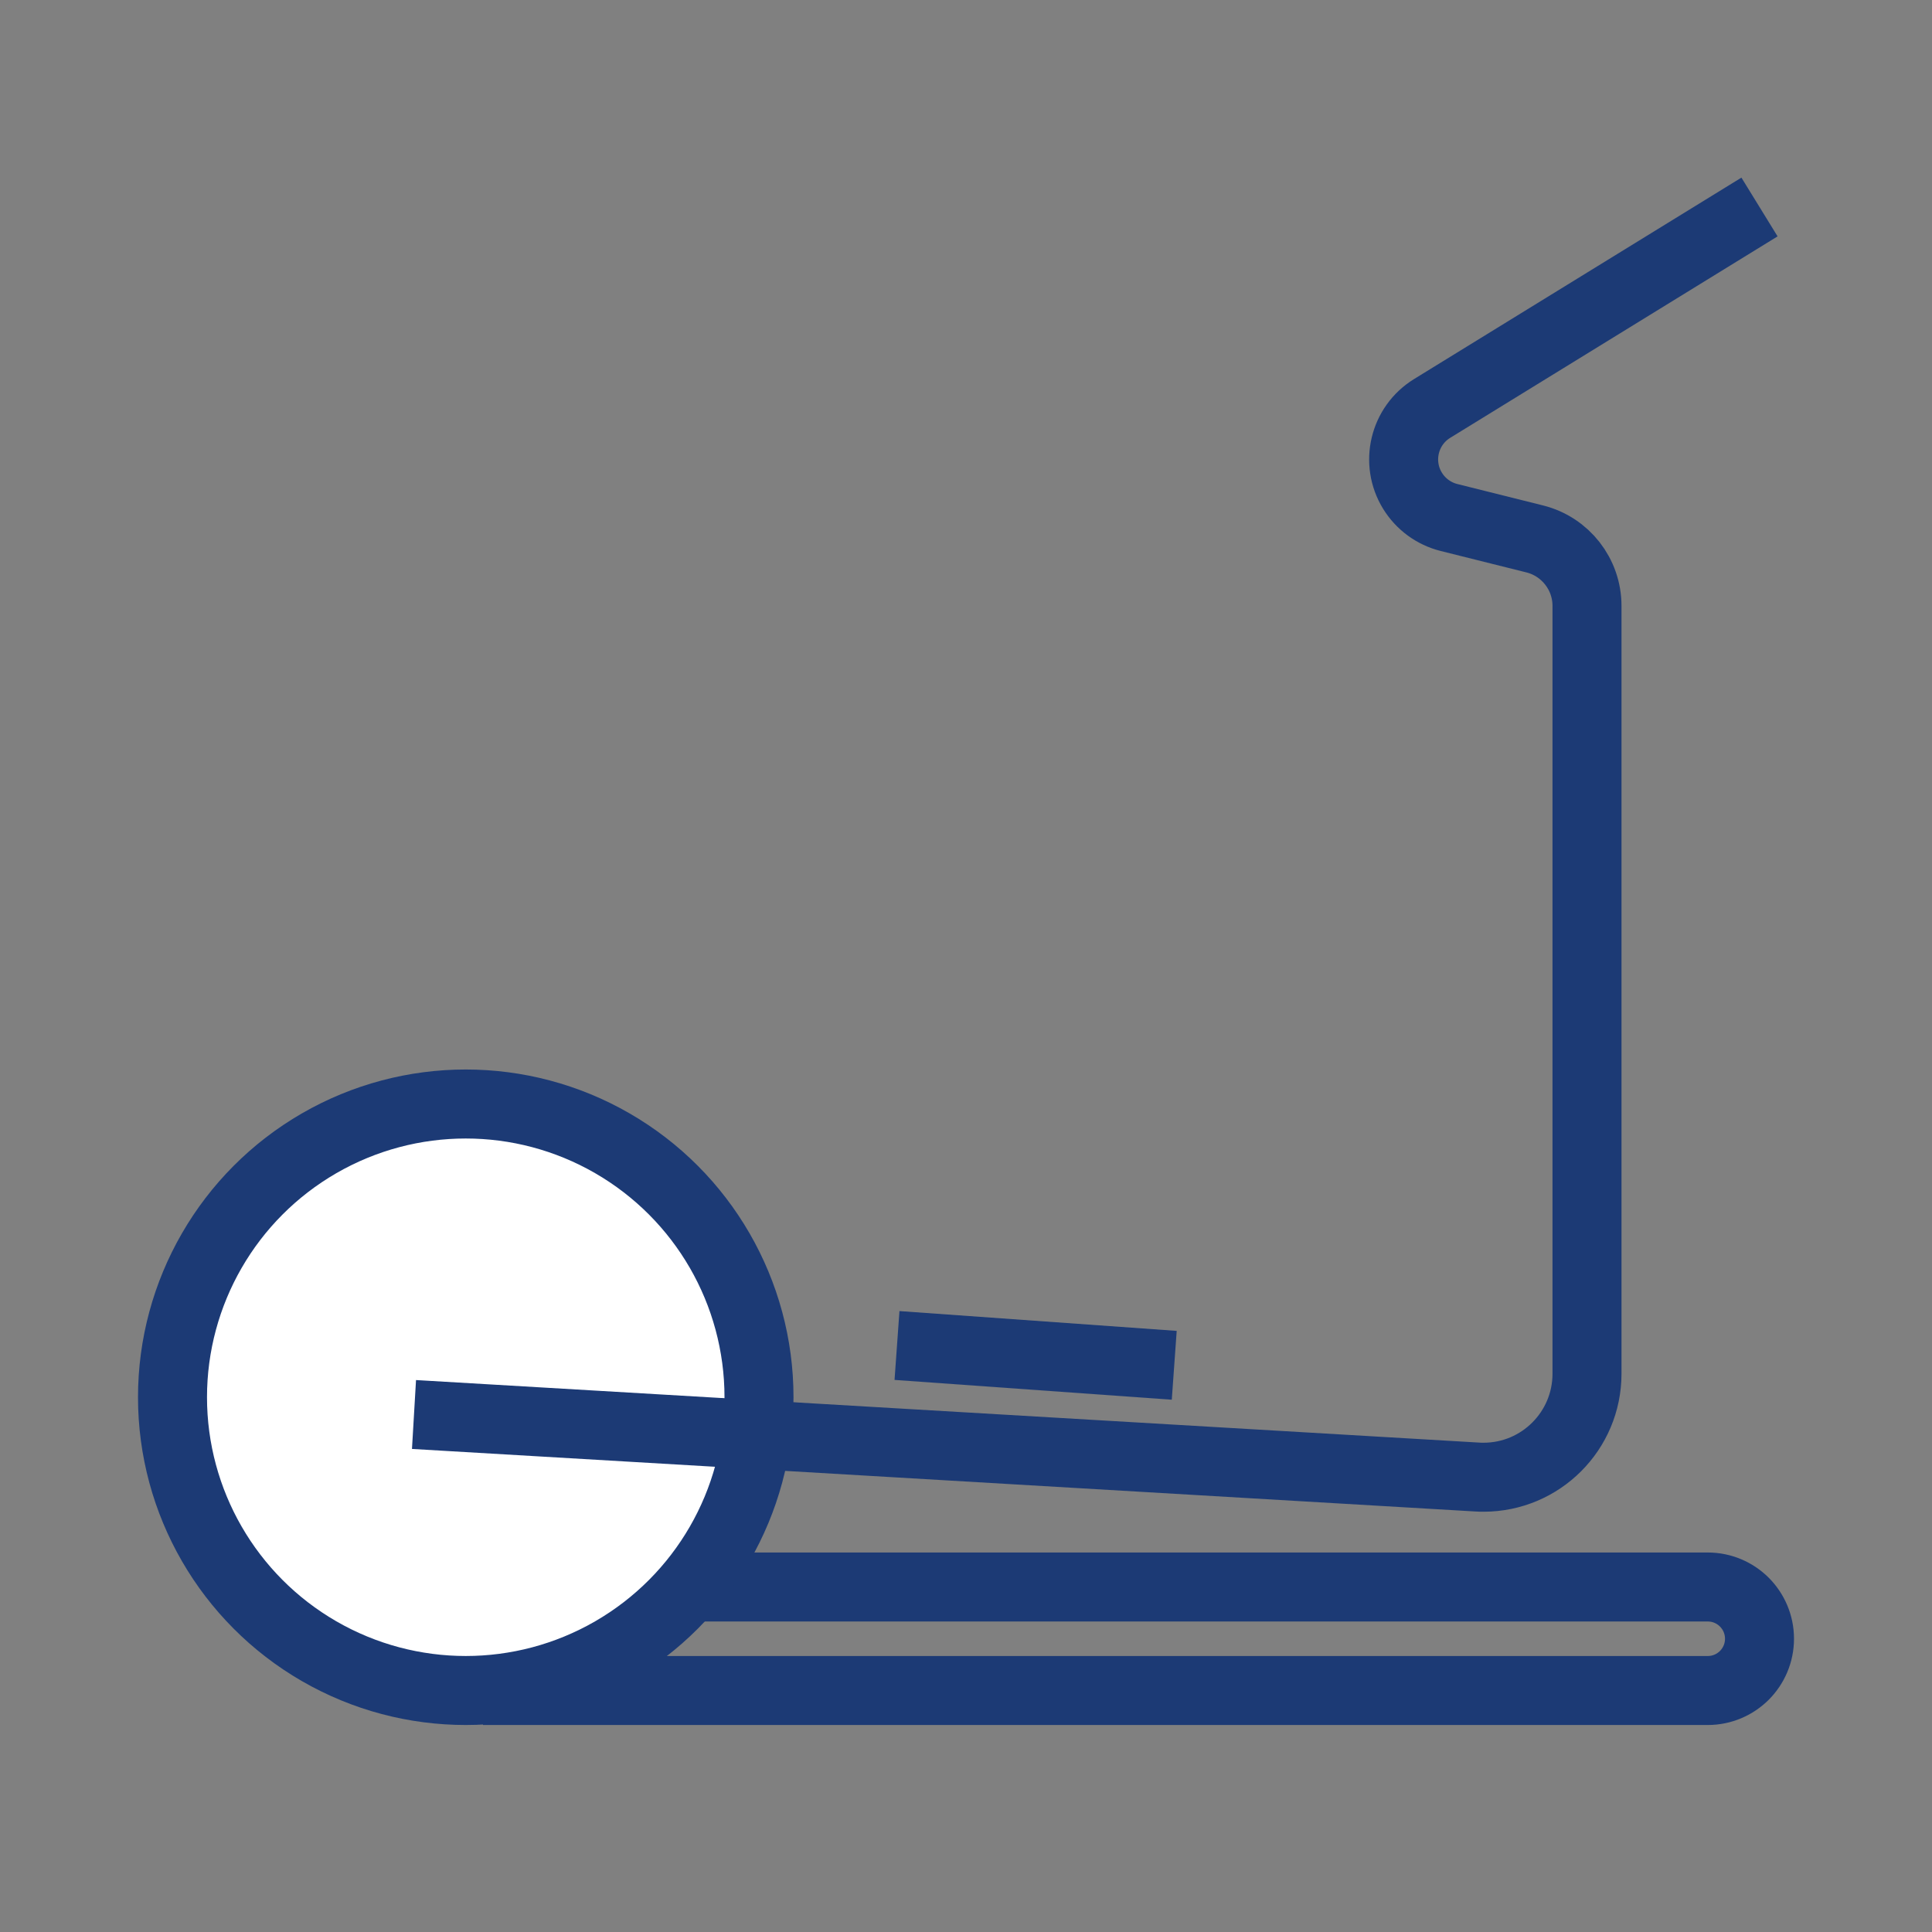
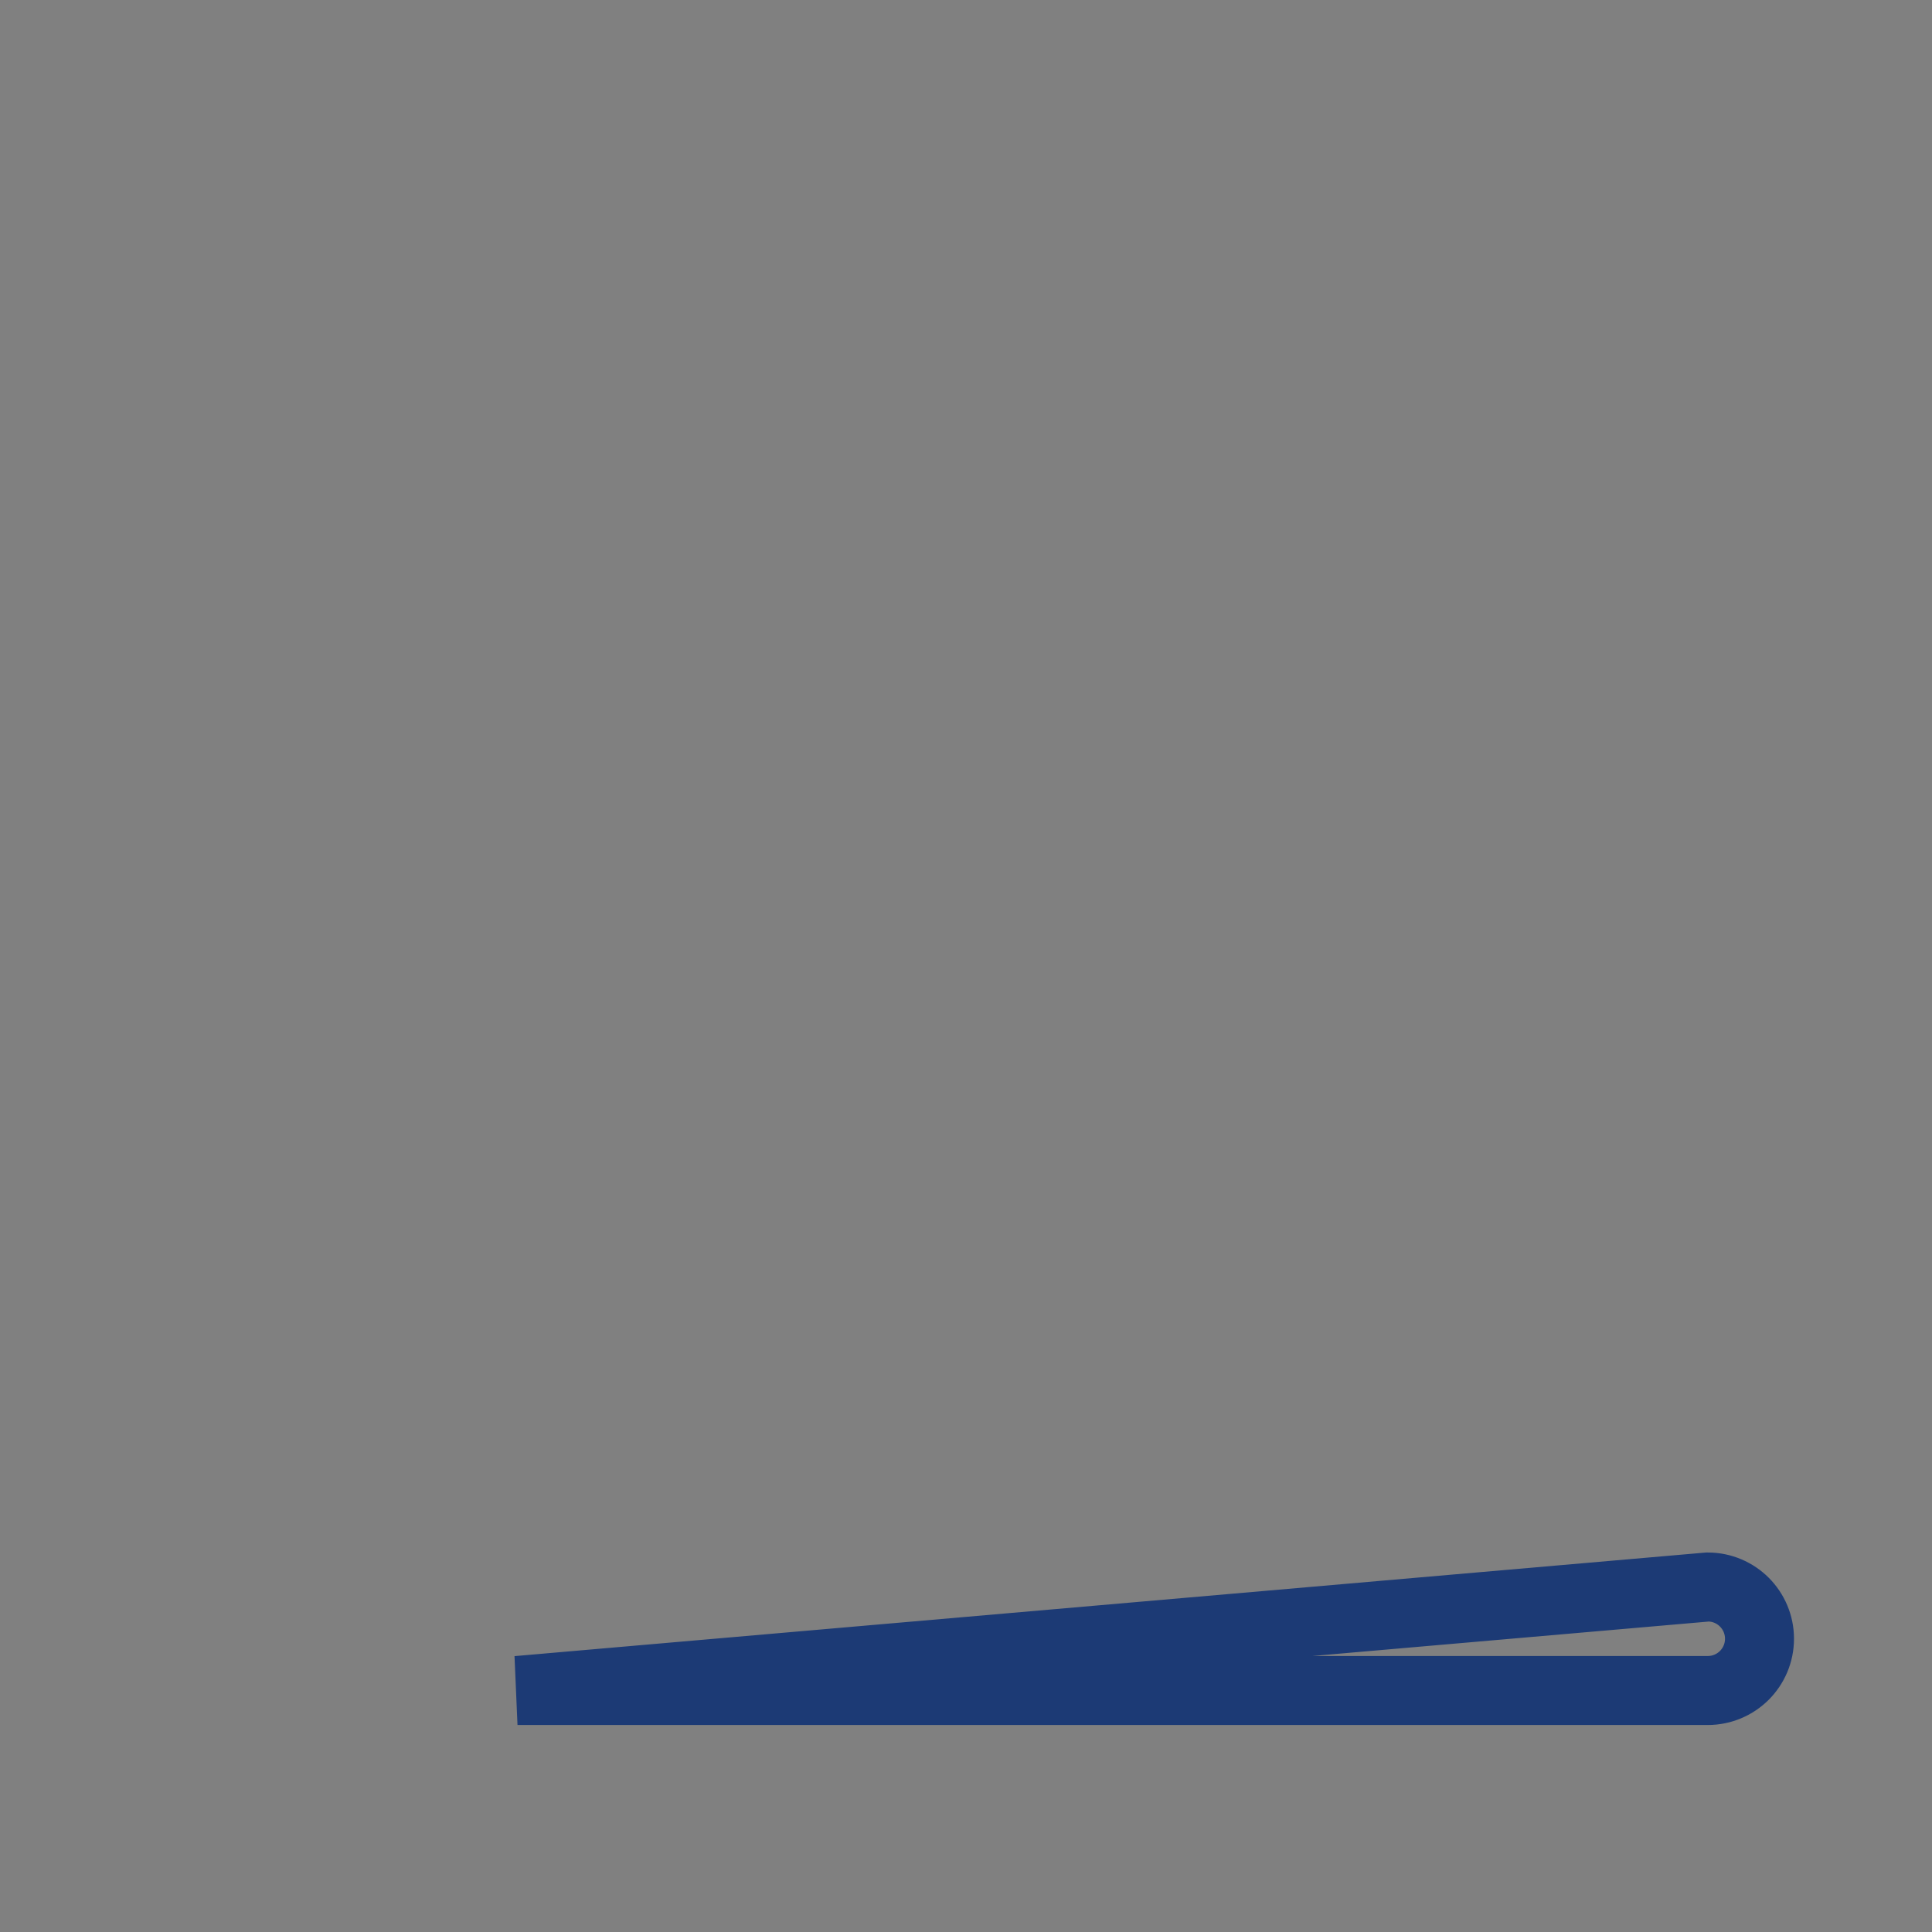
<svg xmlns="http://www.w3.org/2000/svg" width="56" height="56" viewBox="0 0 56 56">
  <rect x="0" y="0" width="56" height="56" fill="#808080" stroke="none" />
  <g fill="none" fill-rule="evenodd" stroke="#1C3A75" stroke-width="2" transform="translate(4 6)">
-     <path d="M45.5,40 C45.914,40 46.289,40.168 46.561,40.439 C46.832,40.711 47,41.086 47,41.5 C47,41.914 46.832,42.289 46.561,42.561 C46.289,42.832 45.914,43 45.5,43 L45.5,43 L11,43 L11,40 Z" />
-     <circle cx="9.5" cy="34.5" r="8.5" fill="#FFF" />
-     <path d="M47,0 L37.511,5.839 C36.695,6.341 36.441,7.41 36.943,8.226 C37.181,8.612 37.56,8.89 38,9 L40.485,9.621 C41.375,9.844 42,10.644 42,11.562 L42,33.818 C42,35.475 40.657,36.818 39,36.818 C38.941,36.818 38.882,36.817 38.824,36.813 L8,35 L8,35" />
-     <line x1="26.305" x2="25.731" y1="29.269" y2="37.305" transform="rotate(-90 26.018 33.287)" />
+     <path d="M45.5,40 C45.914,40 46.289,40.168 46.561,40.439 C46.832,40.711 47,41.086 47,41.5 C47,41.914 46.832,42.289 46.561,42.561 C46.289,42.832 45.914,43 45.5,43 L45.5,43 L11,43 Z" />
  </g>
</svg>